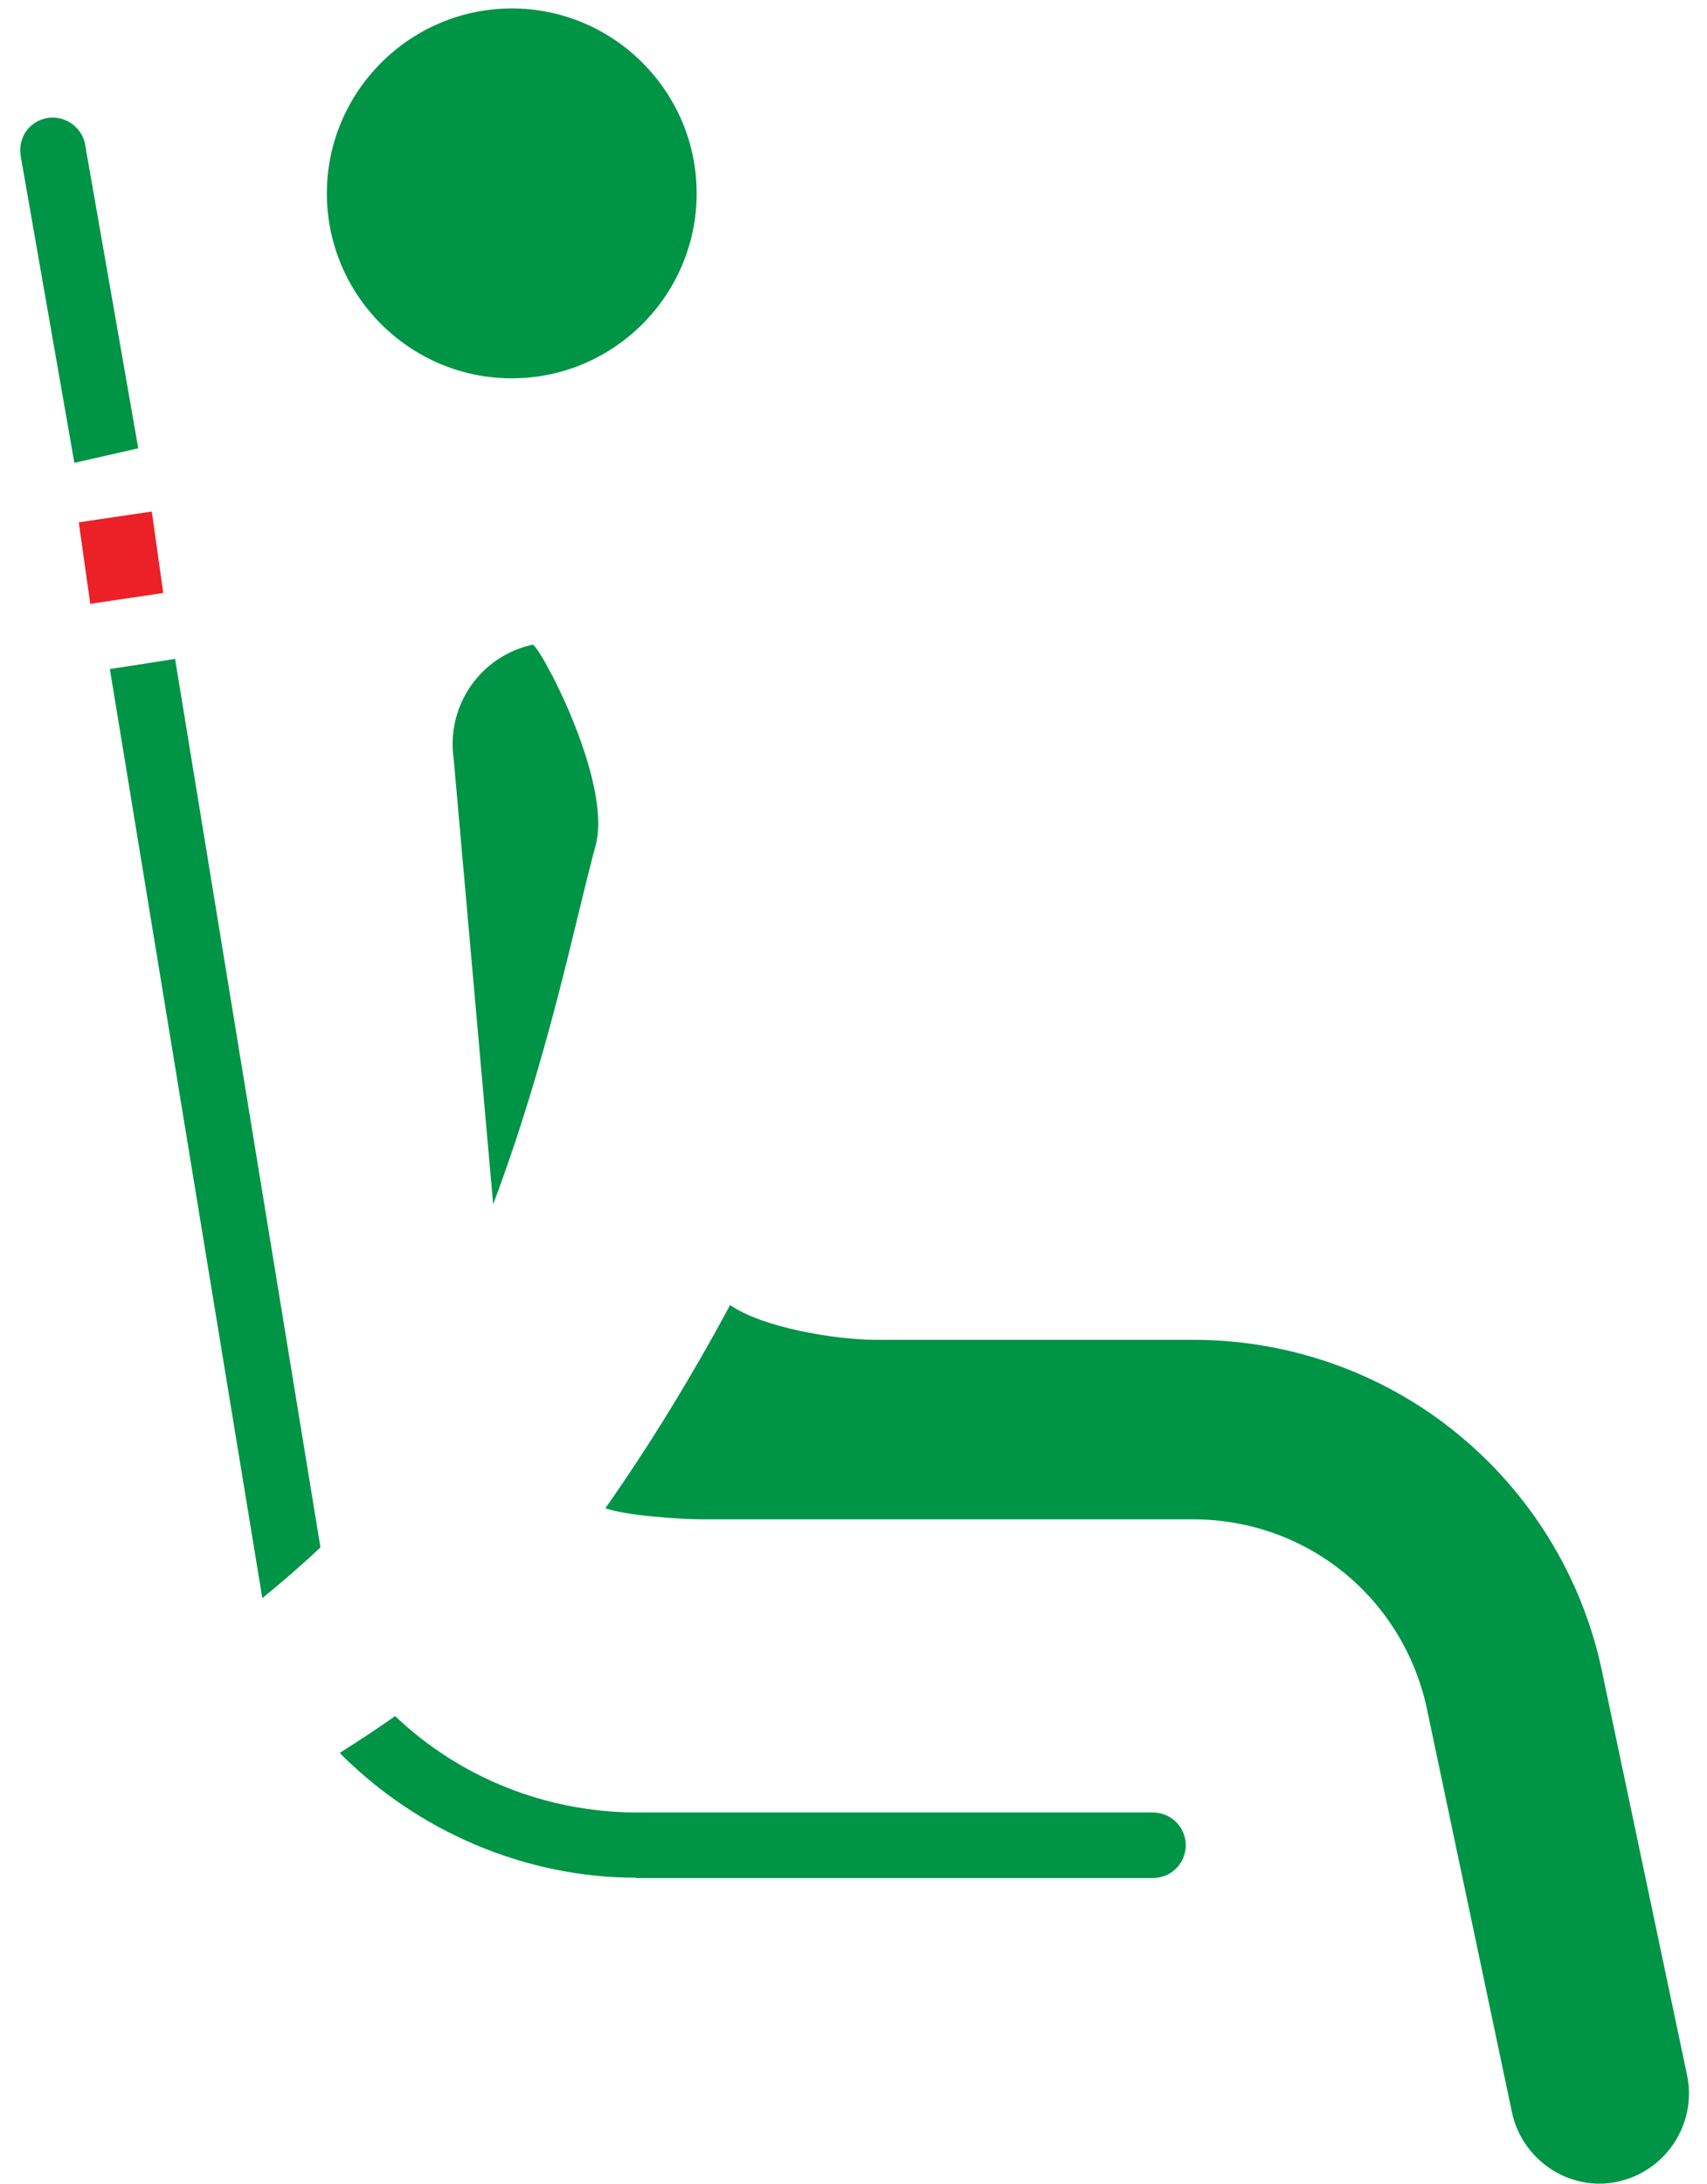
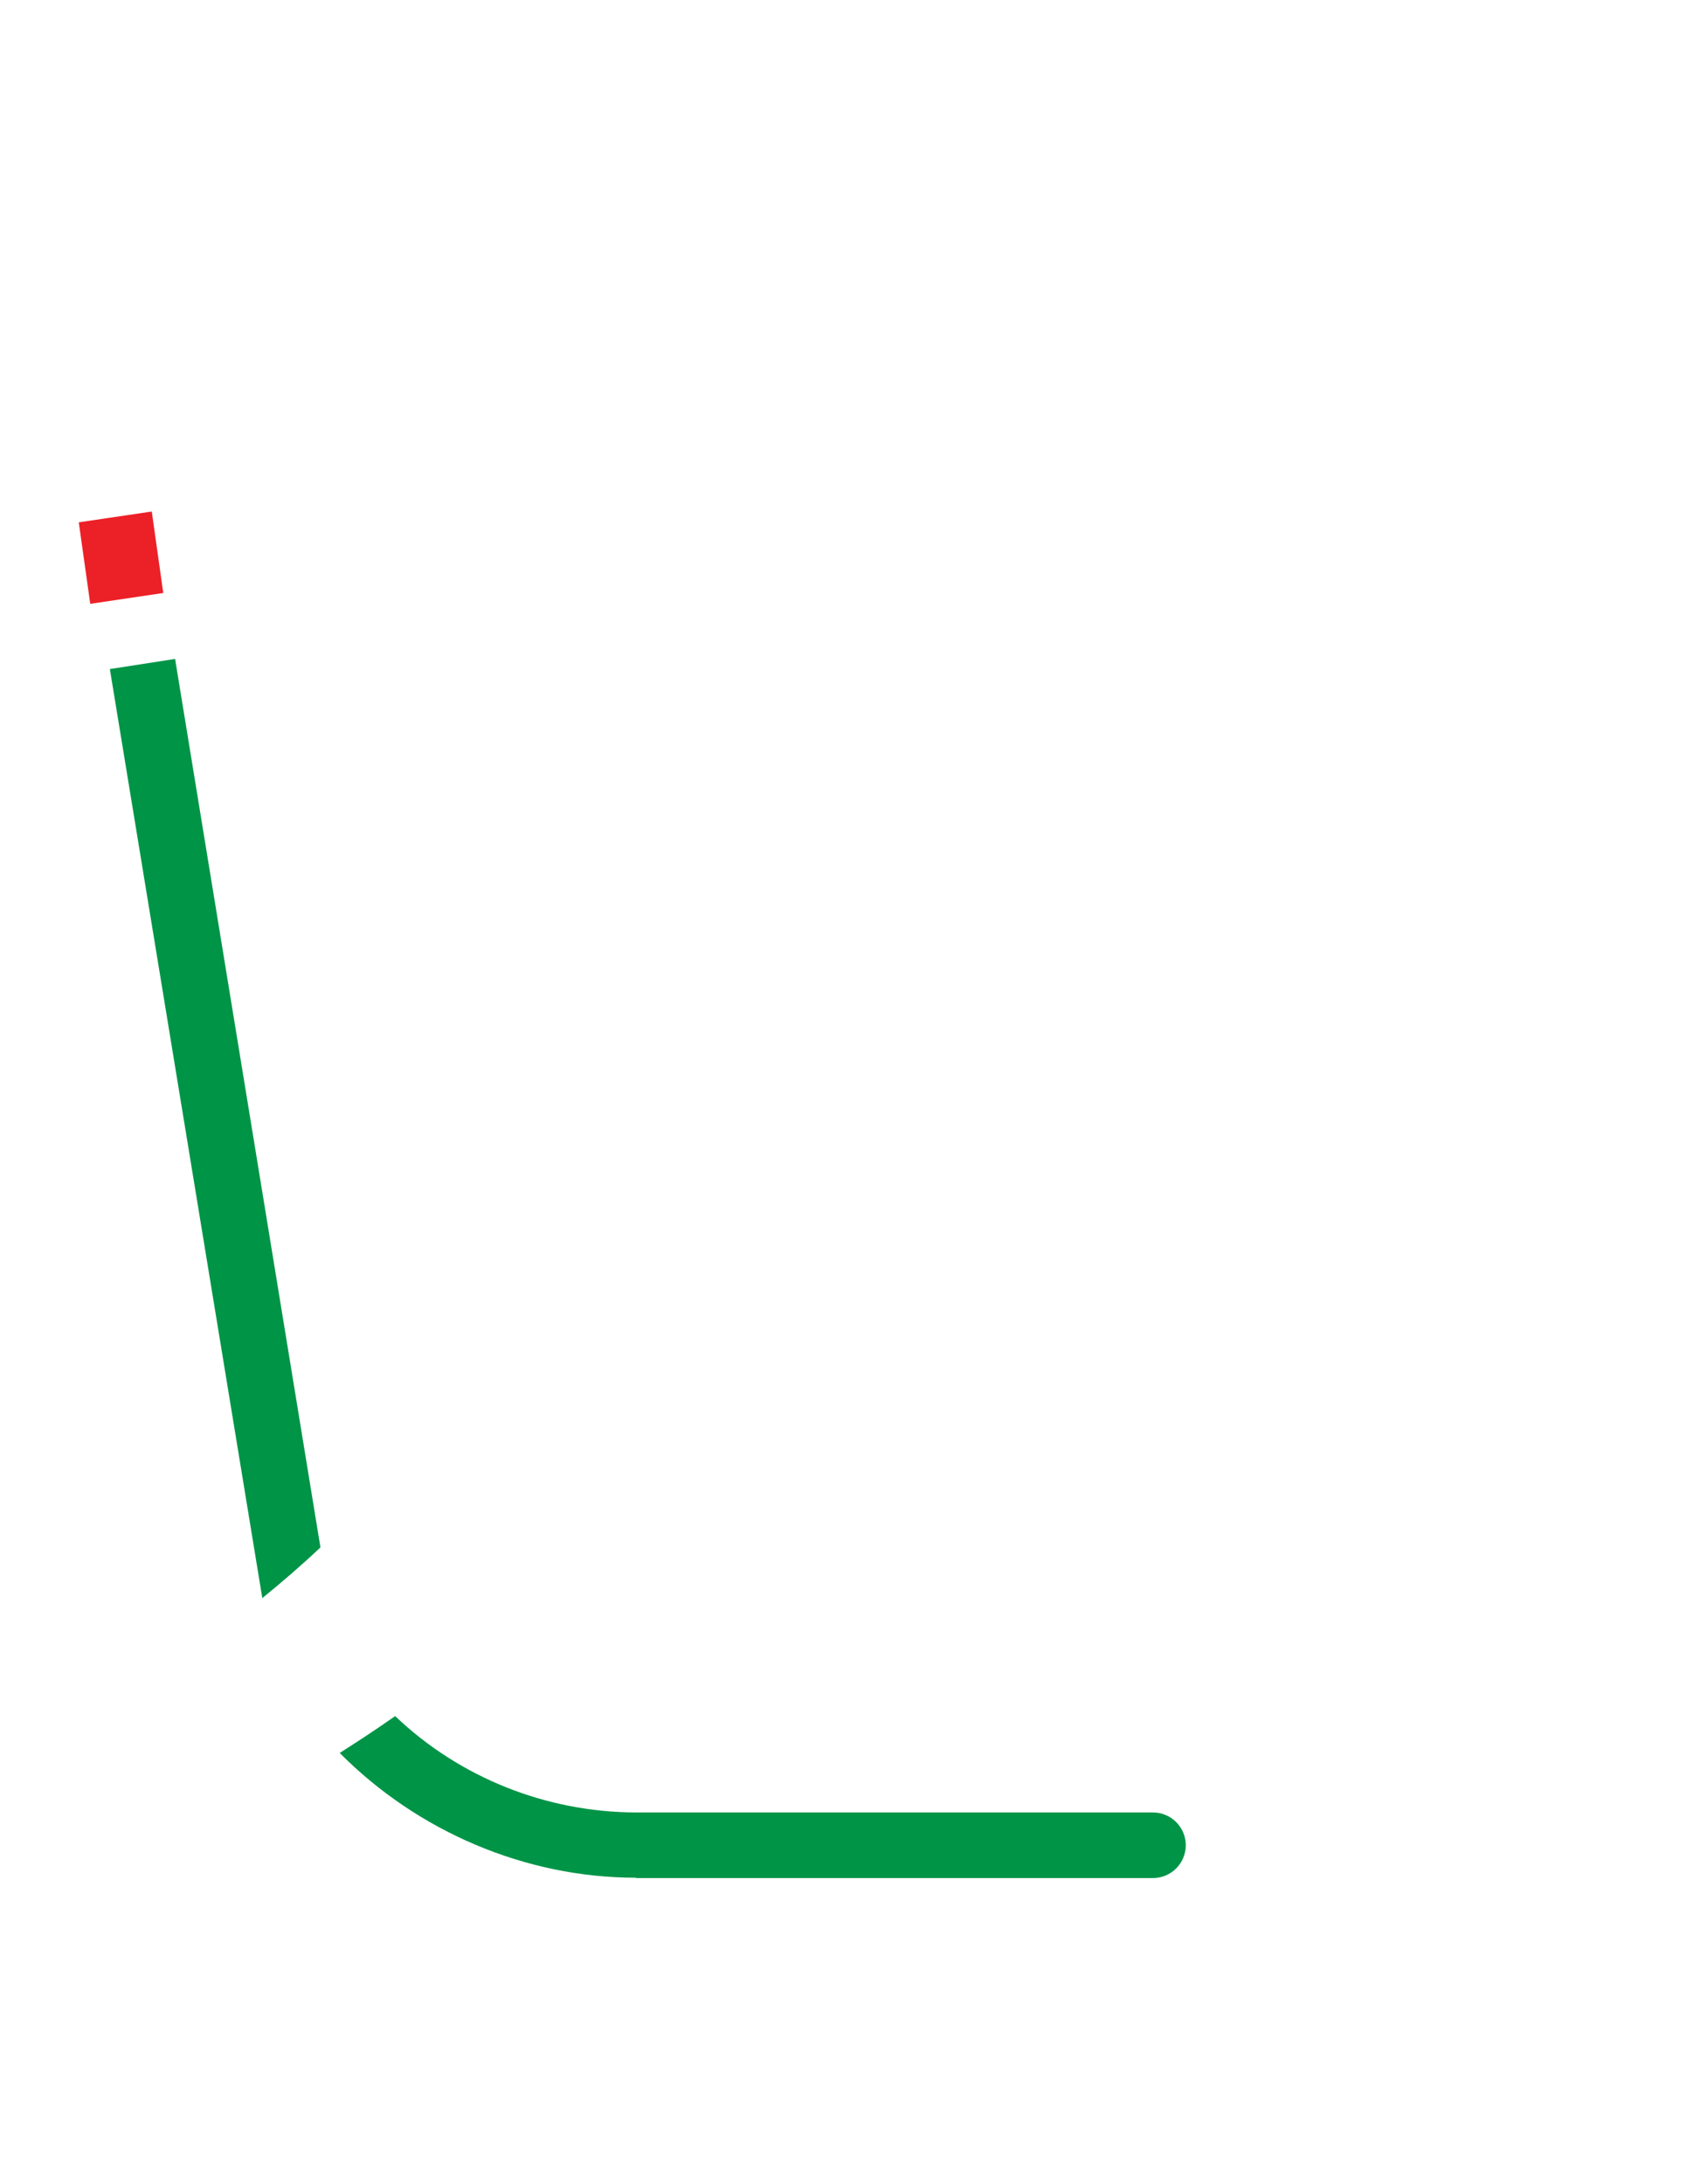
<svg xmlns="http://www.w3.org/2000/svg" version="1.1" id="Layer_1" x="0px" y="0px" viewBox="0 0 505 645.9" style="enable-background:new 0 0 505 645.9;" xml:space="preserve">
  <style type="text/css">
	.st0{fill:#009447;}
	.st1{fill:#EC2027;}
</style>
  <g>
    <path class="st0" d="M188.1,555.4c-32.7,0-64.6-13.7-87.6-36.9c5.5-3.5,11-7.1,16.4-10.9c19.1,18.2,44.6,28.4,71.2,28.5h153   c5.3,0,9.7,4.3,9.7,9.7c0,5.3-4.3,9.7-9.7,9.7H188.1z" />
-     <path class="st0" d="M6.3,47.2c-0.7-3.1-0.2-5.7,1.1-7.9c1.4-2.2,3.5-3.7,6.1-4.3c0.5-0.1,1-0.2,1.5-0.2c4.7-0.3,9,2.9,10.1,7.5   l15.8,90.3L22,136.9L6.3,47.2z" />
    <path class="st0" d="M32.5,197.9l19.3-3l43,262.8c-5.5,5.2-11.3,10.2-17.2,15L32.5,197.9z" />
    <polygon class="st1" points="23.3,154.5 44.9,151.3 48.3,175.4 26.7,178.6  " />
-     <path class="st0" d="M151.4,111.9c-30.2,0-54.7-24.6-54.7-54.7s24.6-54.7,54.7-54.7c30.2,0,54.7,24.6,54.7,54.7   S181.6,111.9,151.4,111.9z" />
-     <path class="st0" d="M473.2,645.9c-12.4,0-23.3-8.9-25.9-21.1l-25.3-120c-7.3-32.5-35.5-55.2-68.6-55.4H207.9   c-6.3,0-23-1.1-28.8-3.3c13.2-18.8,25.5-38.9,36.9-60.1c9.5,6.7,31.3,10.3,43.1,10.3h94.1c28.1,0,55.7,9.7,77.5,27.4   c21.9,17.7,37.2,42.5,43.1,70l25.3,120.1c3,14.3-6.2,28.4-20.5,31.5C476.9,645.7,475,645.9,473.2,645.9z" />
-     <path class="st0" d="M176.2,250.1c-6.3,23.2-13.8,62.2-30.3,106.1l-11.7-131.9c-2.2-15.9,8.2-30.3,23.3-33.6   C159,189.7,181.4,230.9,176.2,250.1z" />
  </g>
</svg>